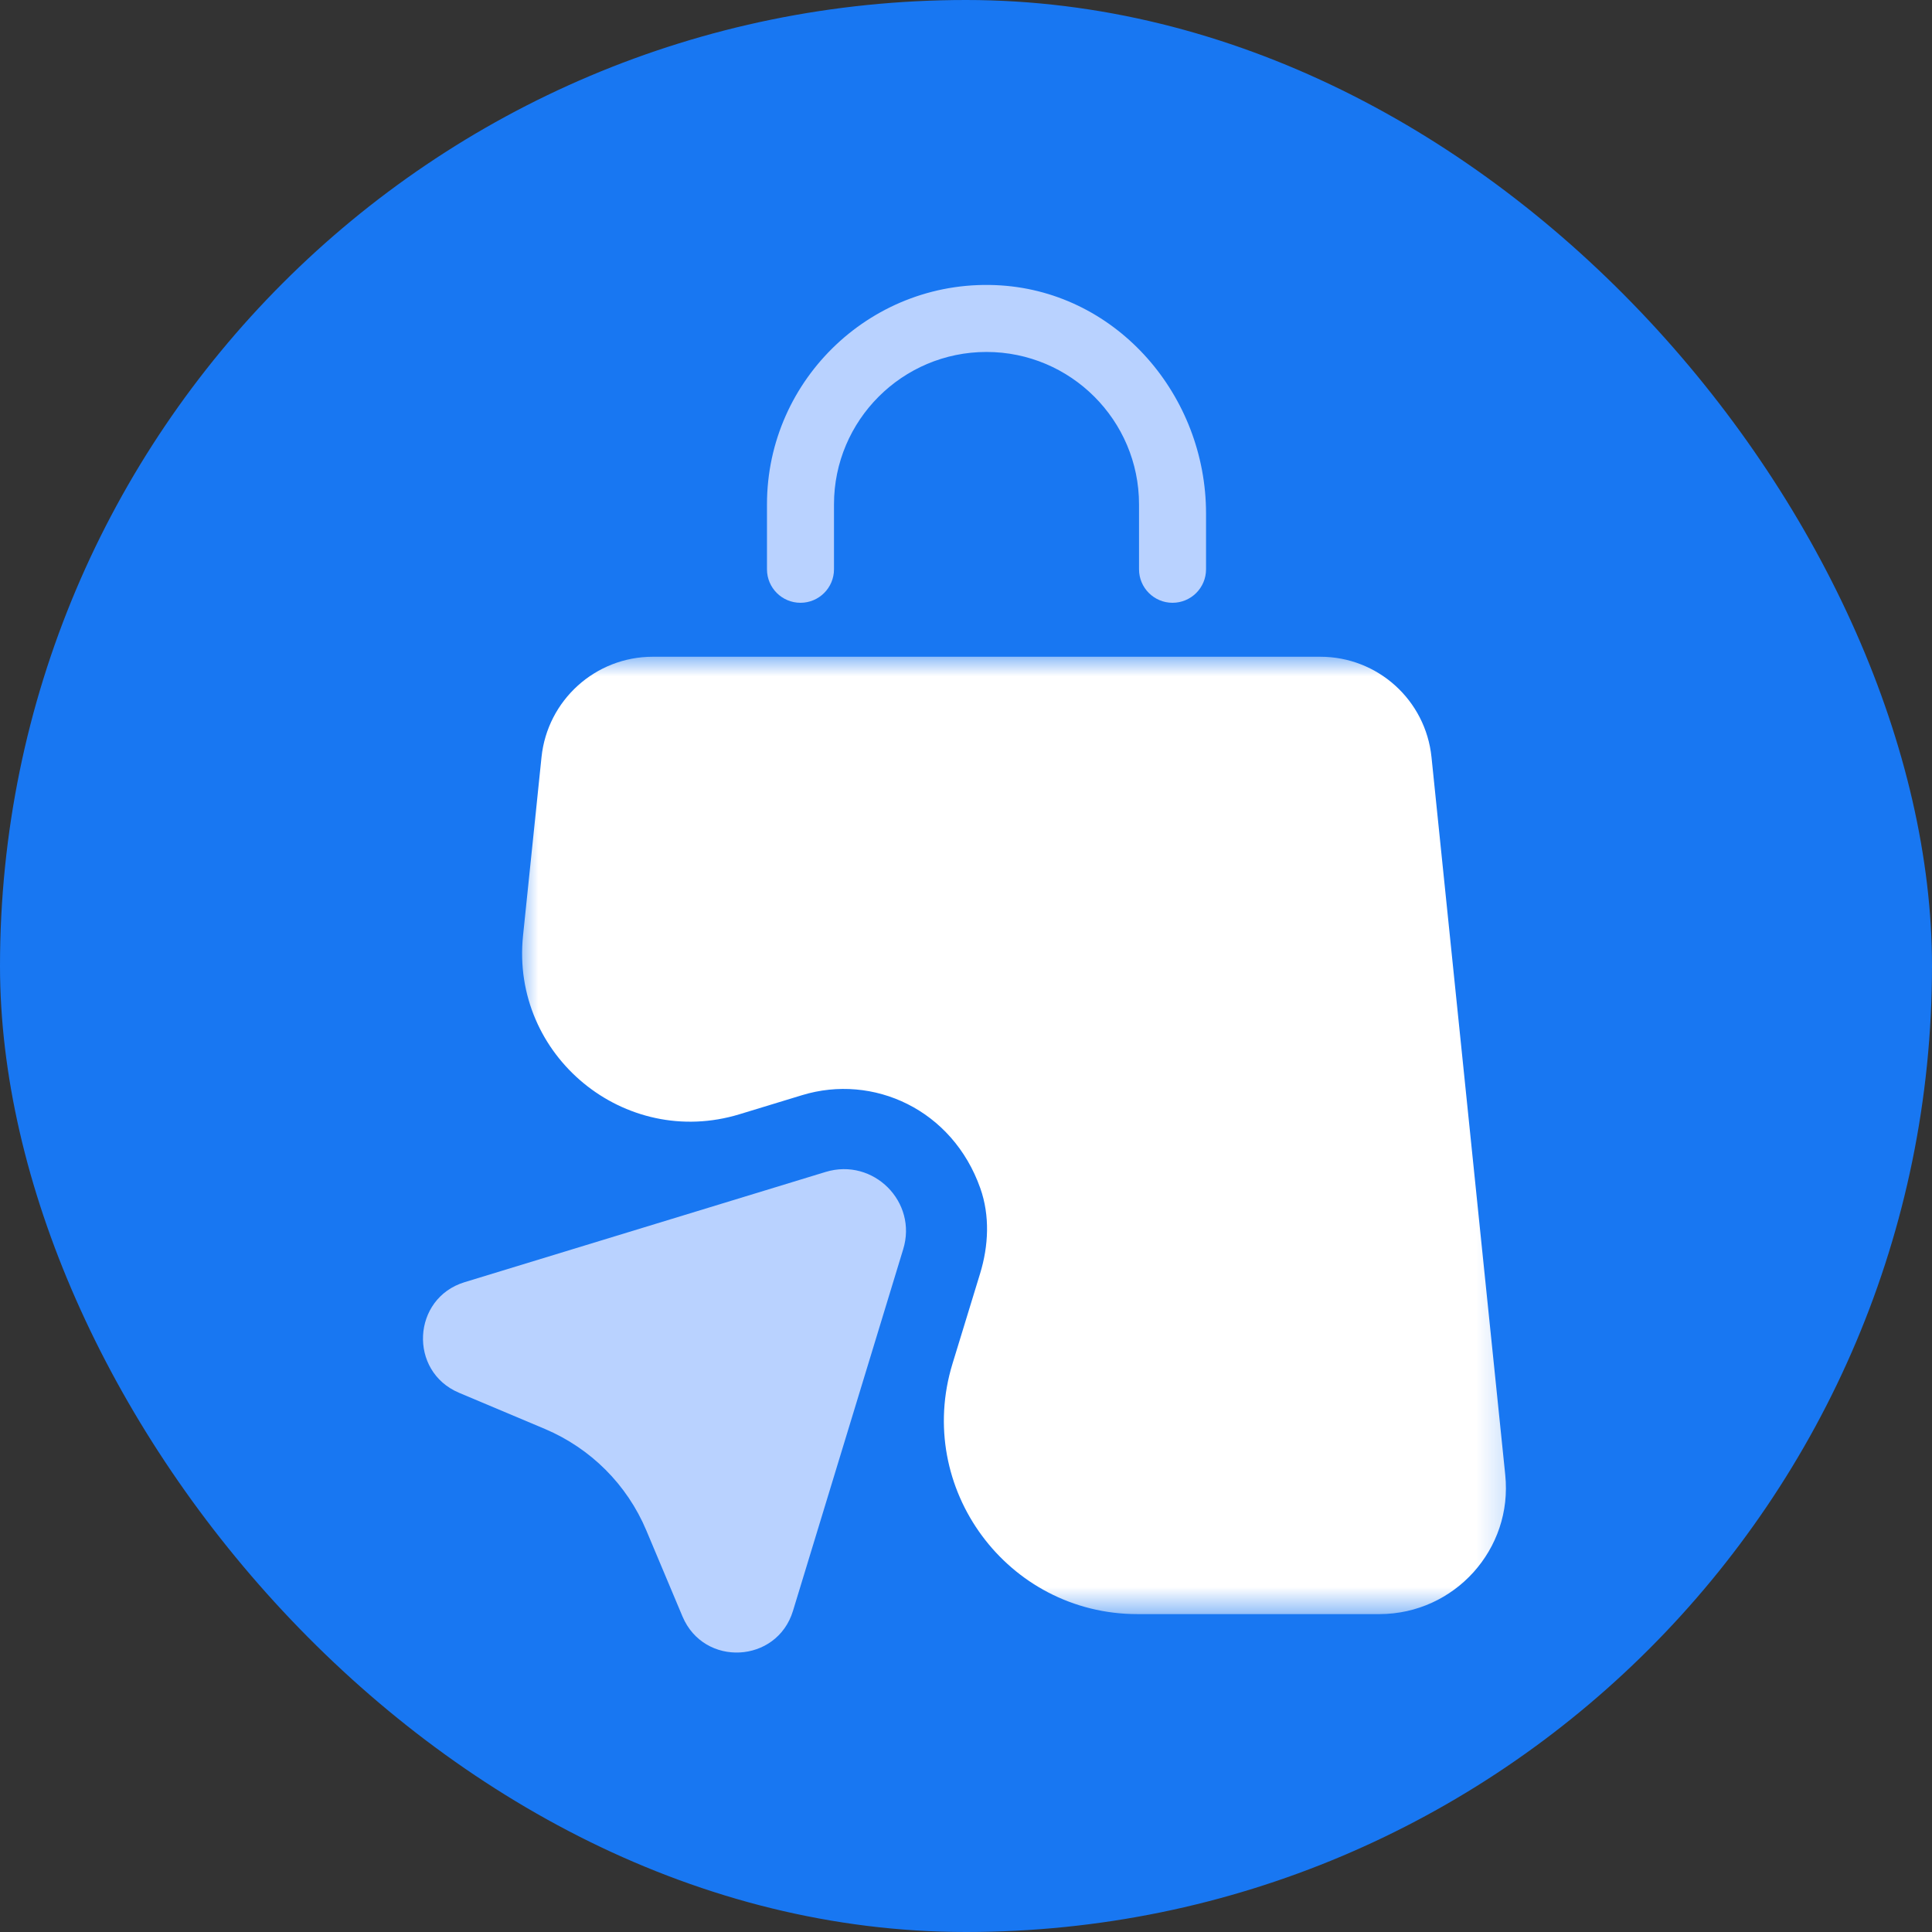
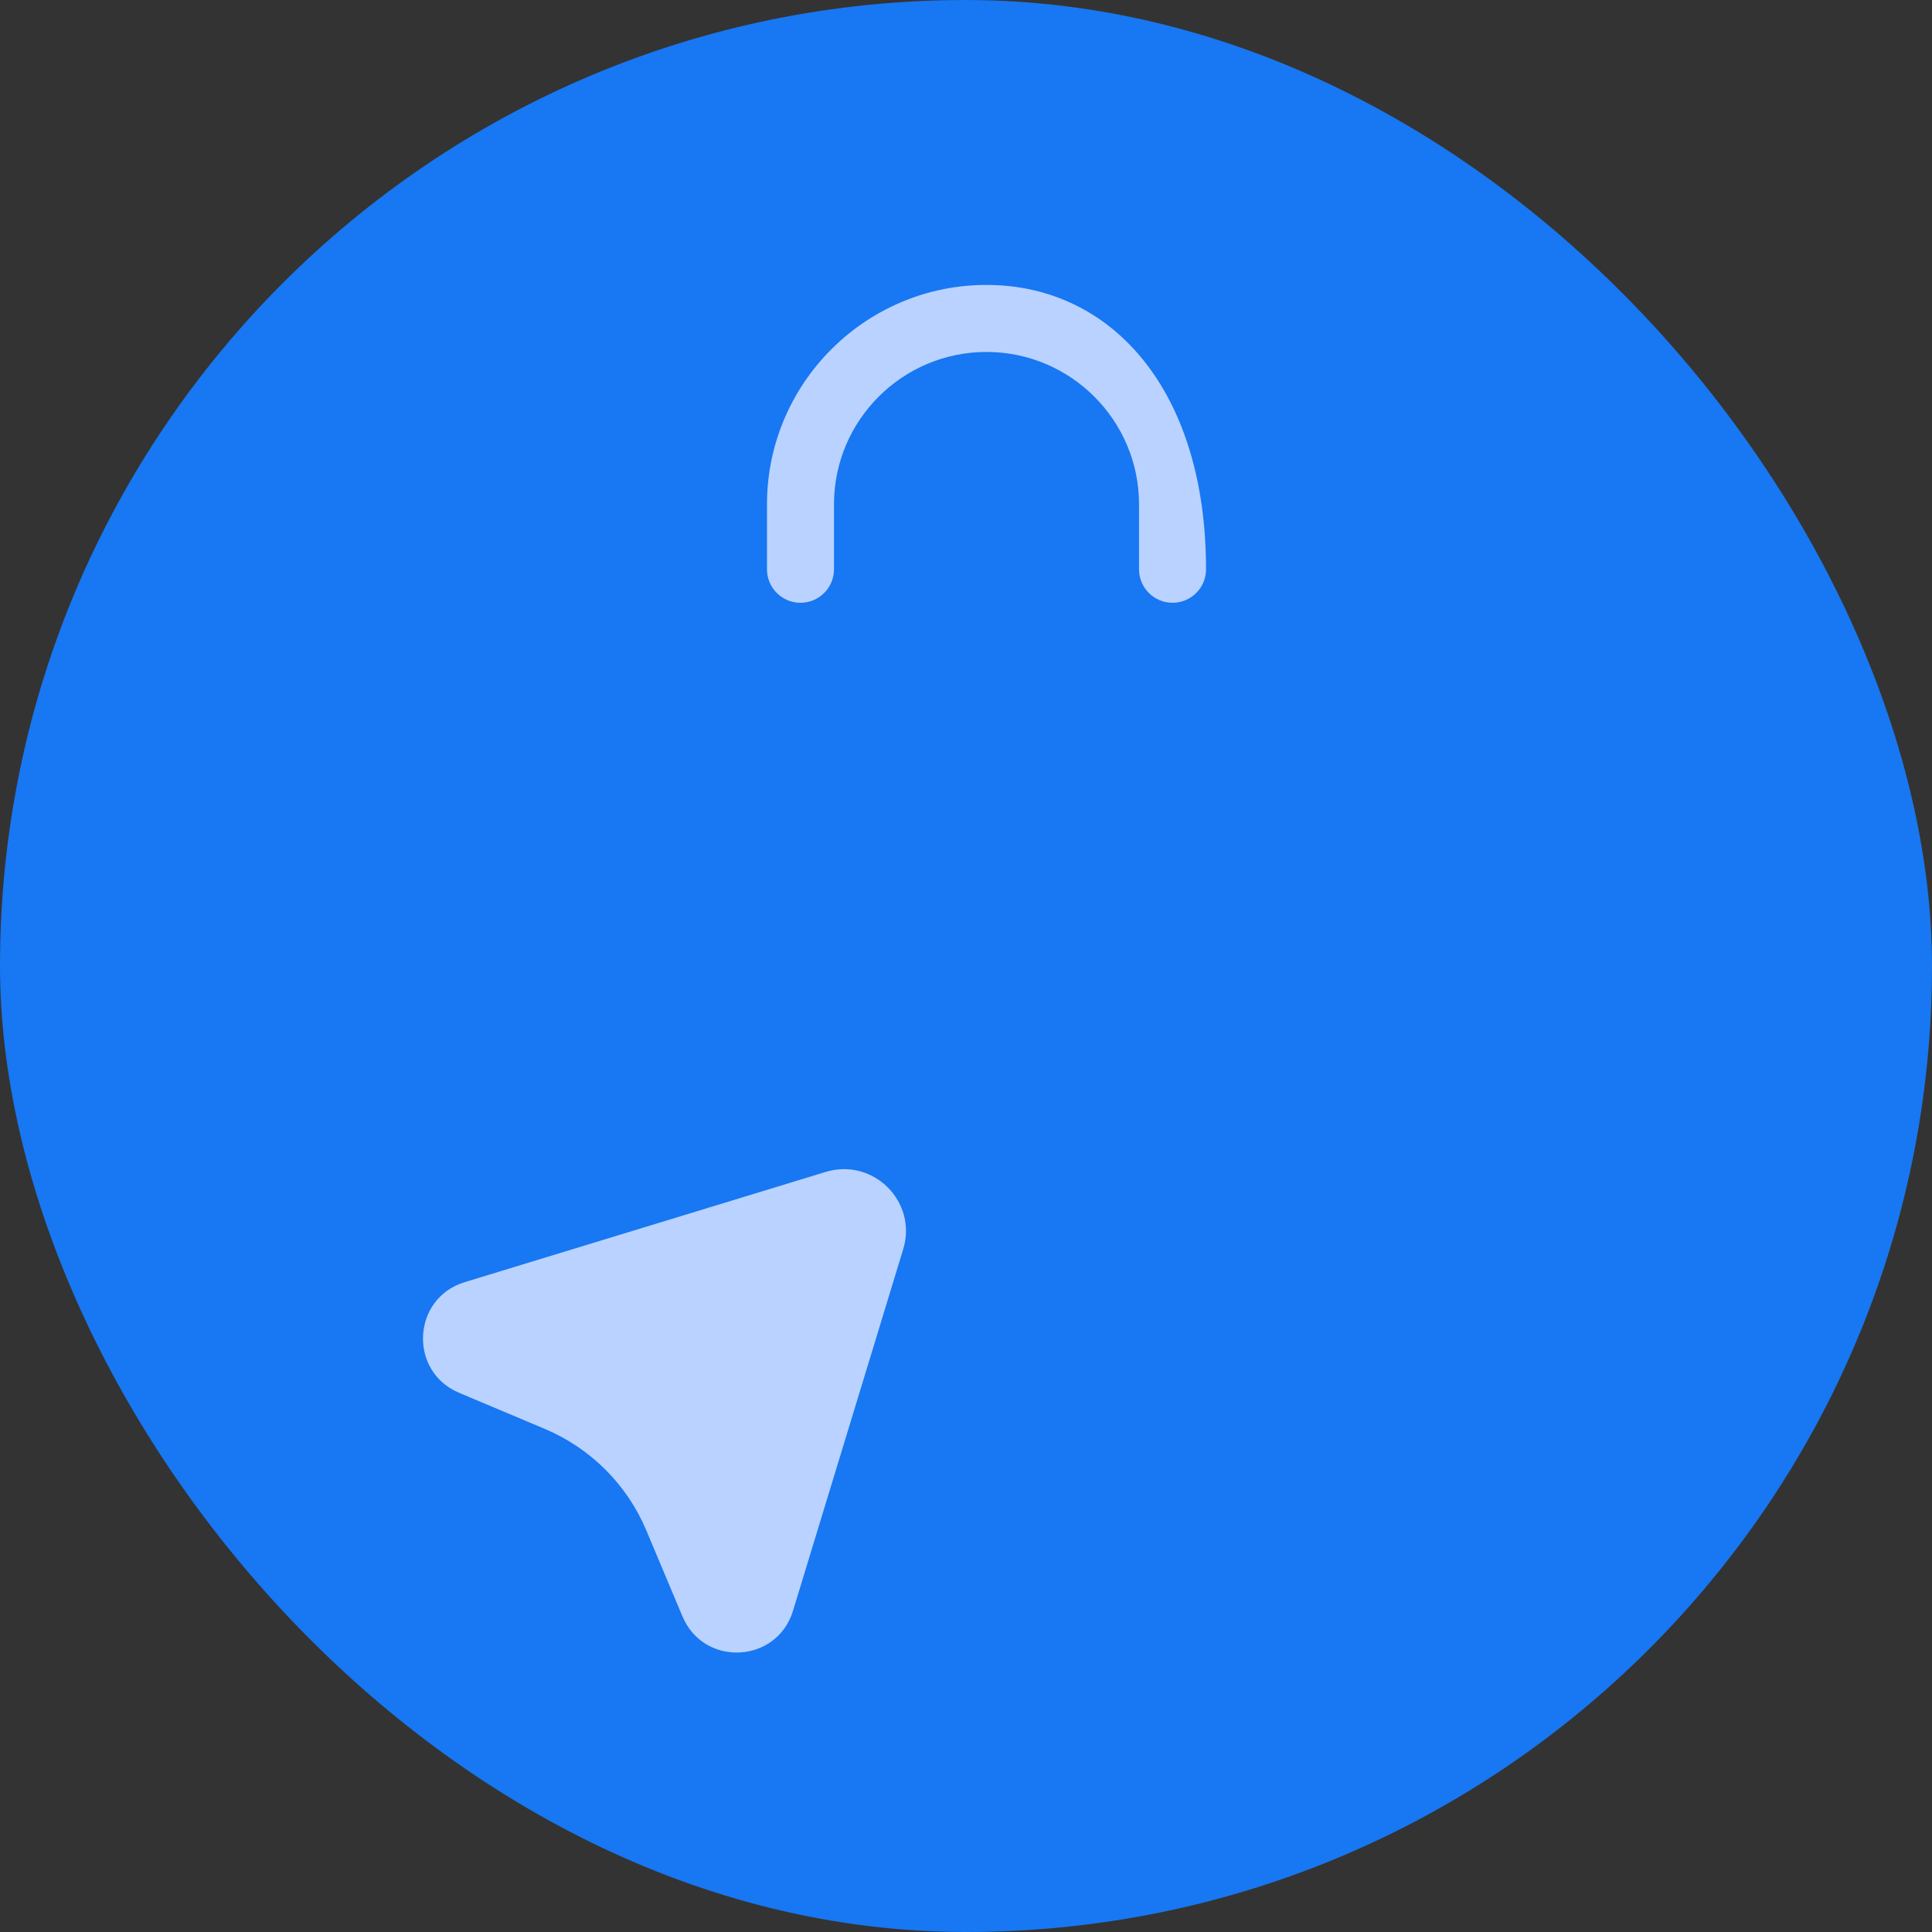
<svg xmlns="http://www.w3.org/2000/svg" width="70" height="70" viewBox="0 0 70 70" fill="none">
  <rect x="0" y="0" width="70" height="70" fill="#333333" stroke="none" />
  <rect width="70" height="70" rx="35" fill="#1877F2" />
  <g clip-path="url(#clip0_4_2)">
-     <path d="M29.003 21.84C29.673 21.84 30.217 21.297 30.217 20.627V18.273C30.217 15.23 32.693 12.752 35.742 12.752C38.793 12.752 41.269 15.23 41.269 18.273V20.627C41.269 21.297 41.813 21.84 42.483 21.84C43.154 21.84 43.697 21.297 43.697 20.627V18.603C43.697 14.356 40.512 10.622 36.267 10.341C31.655 10.039 27.789 13.714 27.789 18.273V20.627C27.789 21.297 28.332 21.84 29.003 21.84Z" fill="#B9D2FF" />
+     <path d="M29.003 21.84C29.673 21.84 30.217 21.297 30.217 20.627V18.273C30.217 15.23 32.693 12.752 35.742 12.752C38.793 12.752 41.269 15.23 41.269 18.273V20.627C41.269 21.297 41.813 21.84 42.483 21.84C43.154 21.84 43.697 21.297 43.697 20.627C43.697 14.356 40.512 10.622 36.267 10.341C31.655 10.039 27.789 13.714 27.789 18.273V20.627C27.789 21.297 28.332 21.84 29.003 21.84Z" fill="#B9D2FF" />
    <mask id="mask0_4_2" style="mask-type:luminance" maskUnits="userSpaceOnUse" x="18" y="23" width="37" height="36">
      <path d="M18.642 23.659H54.824V58.529H18.642V23.659Z" fill="white" />
    </mask>
    <g mask="url(#mask0_4_2)">
-       <path d="M54.538 53.437L51.866 27.432C51.652 25.361 49.913 23.795 47.835 23.795H23.651C21.573 23.795 19.834 25.37 19.62 27.432L18.95 33.906C18.504 38.252 22.631 41.644 26.798 40.37L29.061 39.68C31.635 38.893 34.51 40.196 35.519 43.054C35.869 44.045 35.82 45.135 35.51 46.145L34.51 49.412C33.13 53.923 36.501 58.482 41.211 58.482H49.991C52.701 58.473 54.819 56.13 54.538 53.437Z" fill="white" />
-     </g>
+       </g>
    <path d="M29.916 42.461L16.832 46.456C14.929 47.039 14.793 49.684 16.629 50.462L19.747 51.775C21.397 52.475 22.718 53.786 23.417 55.449L24.729 58.57C25.506 60.408 28.148 60.272 28.731 58.366L32.722 45.27C33.257 43.55 31.644 41.936 29.916 42.461Z" fill="#B9D2FF" />
  </g>
  <defs>
    <clipPath id="clip0_4_2">
      <rect width="39.512" height="49.629" fill="white" transform="translate(15.312 10.254)" />
    </clipPath>
  </defs>
</svg>